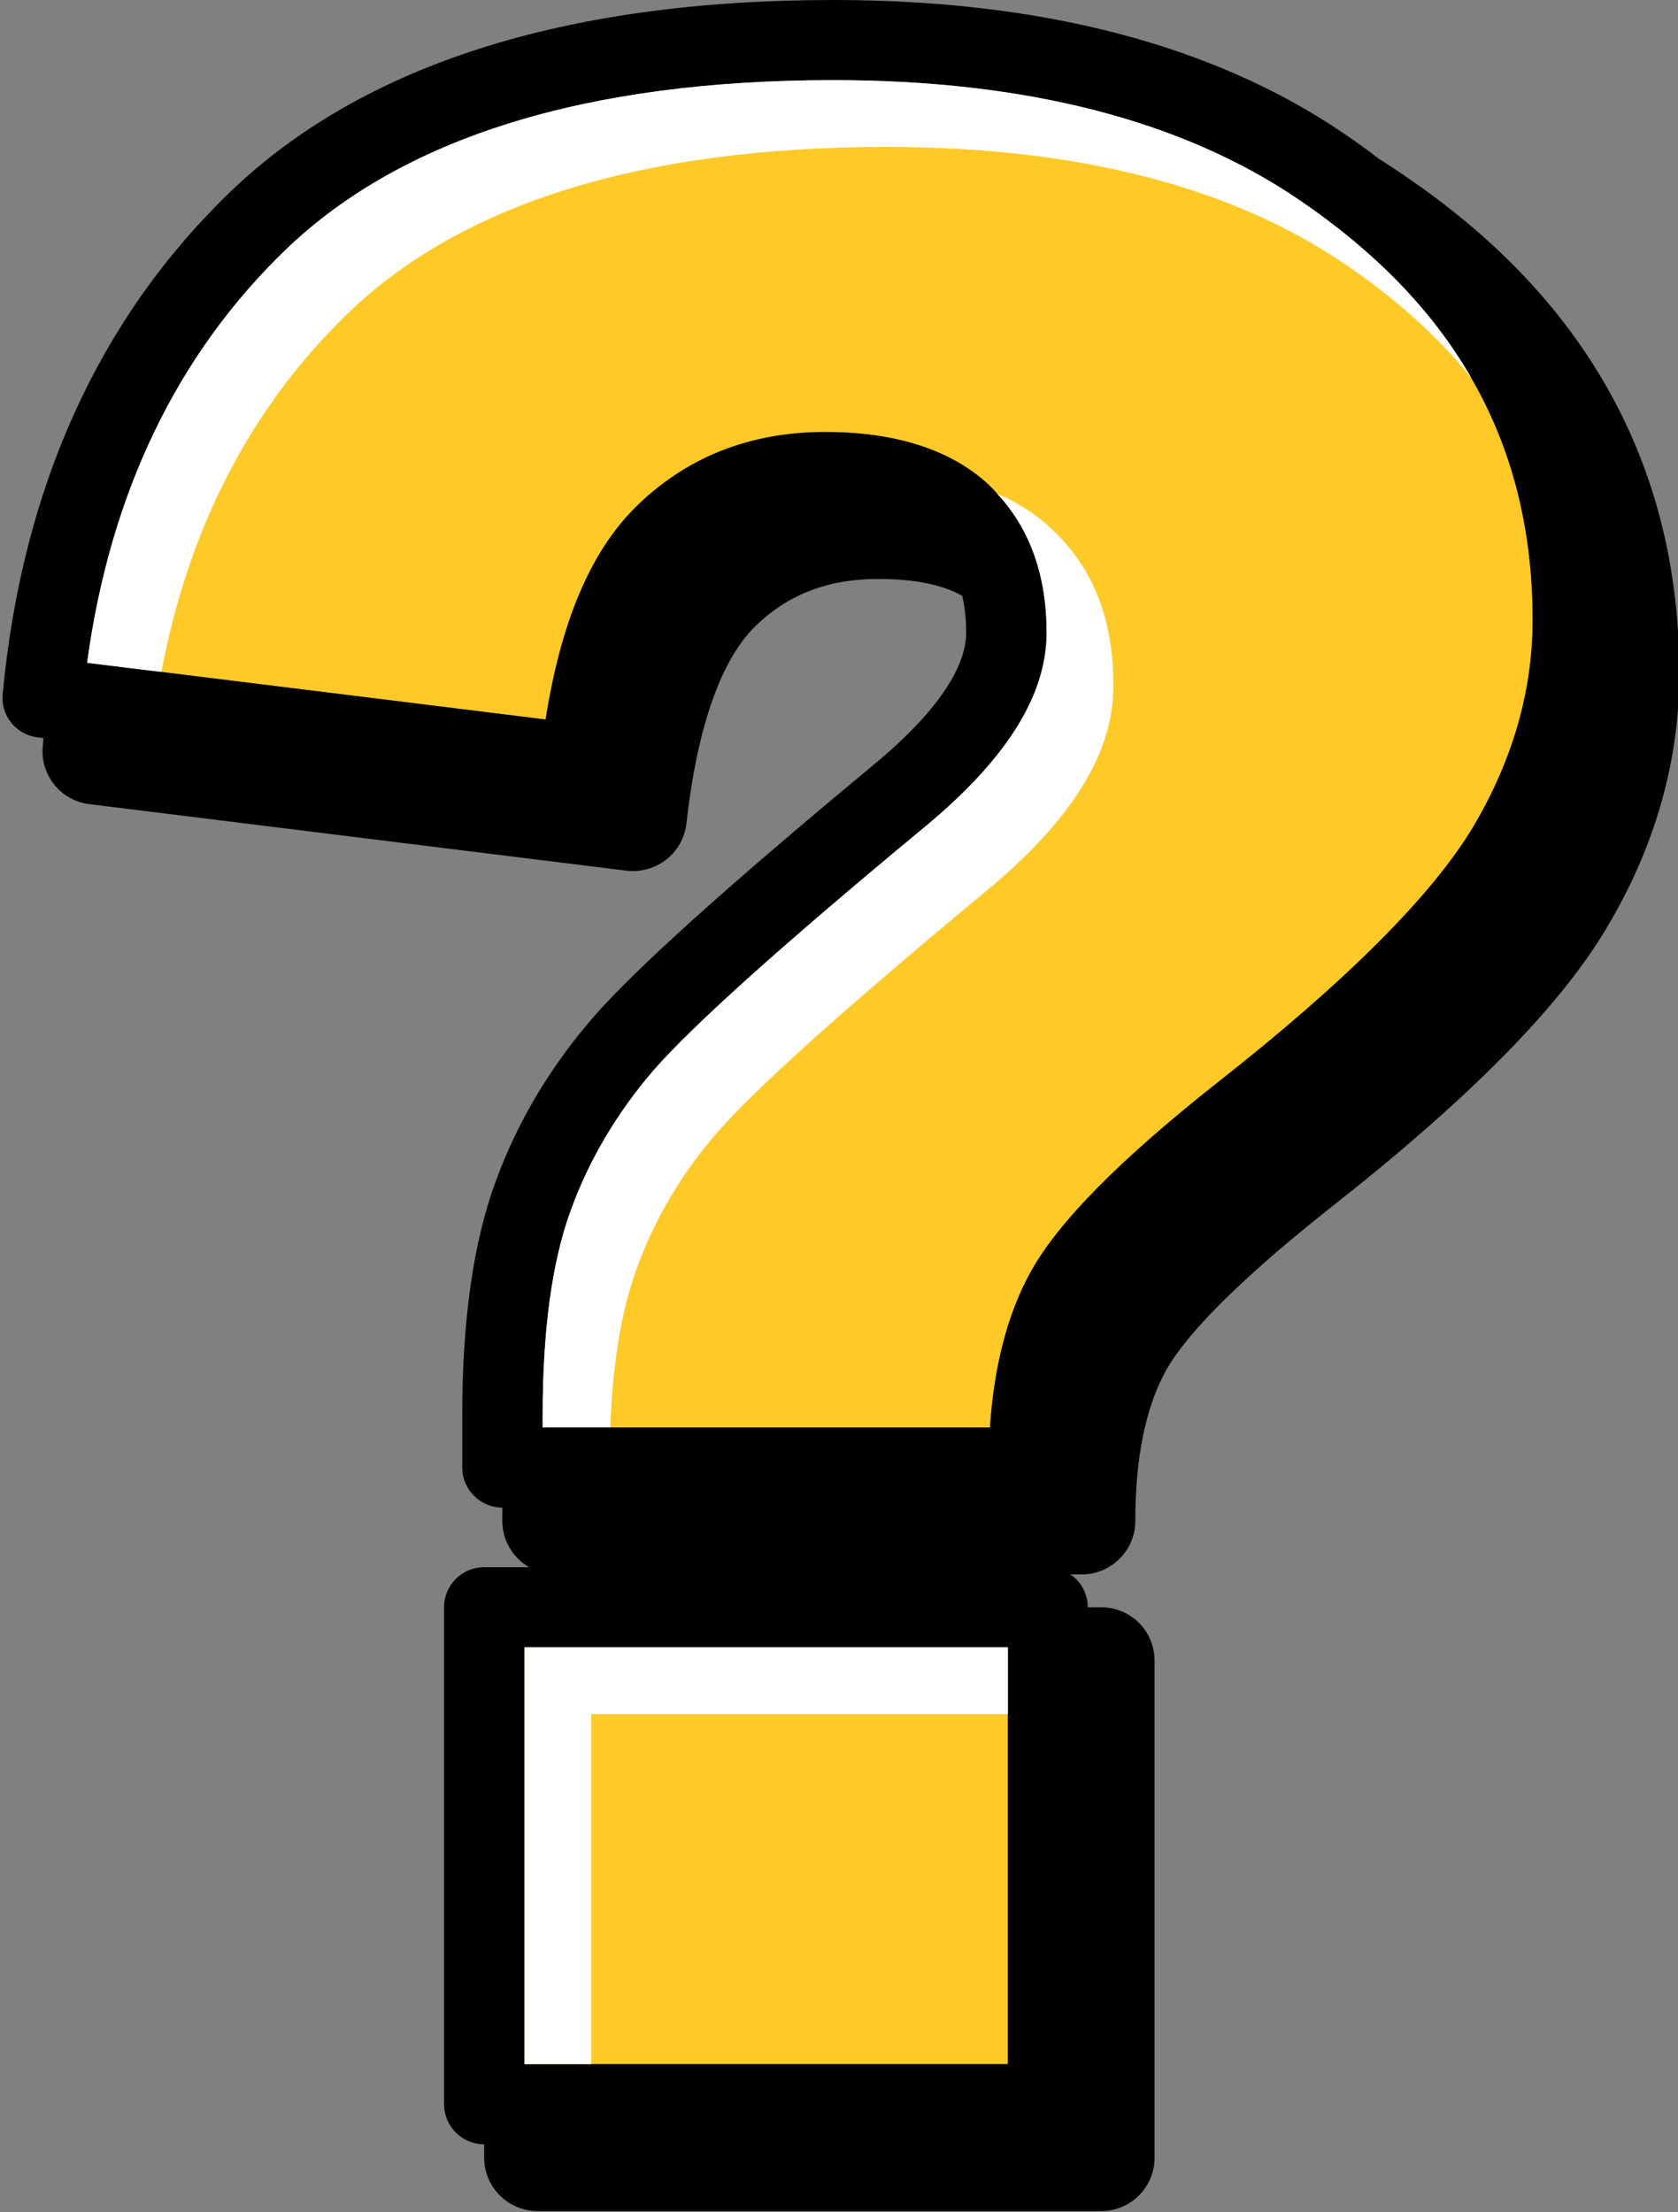
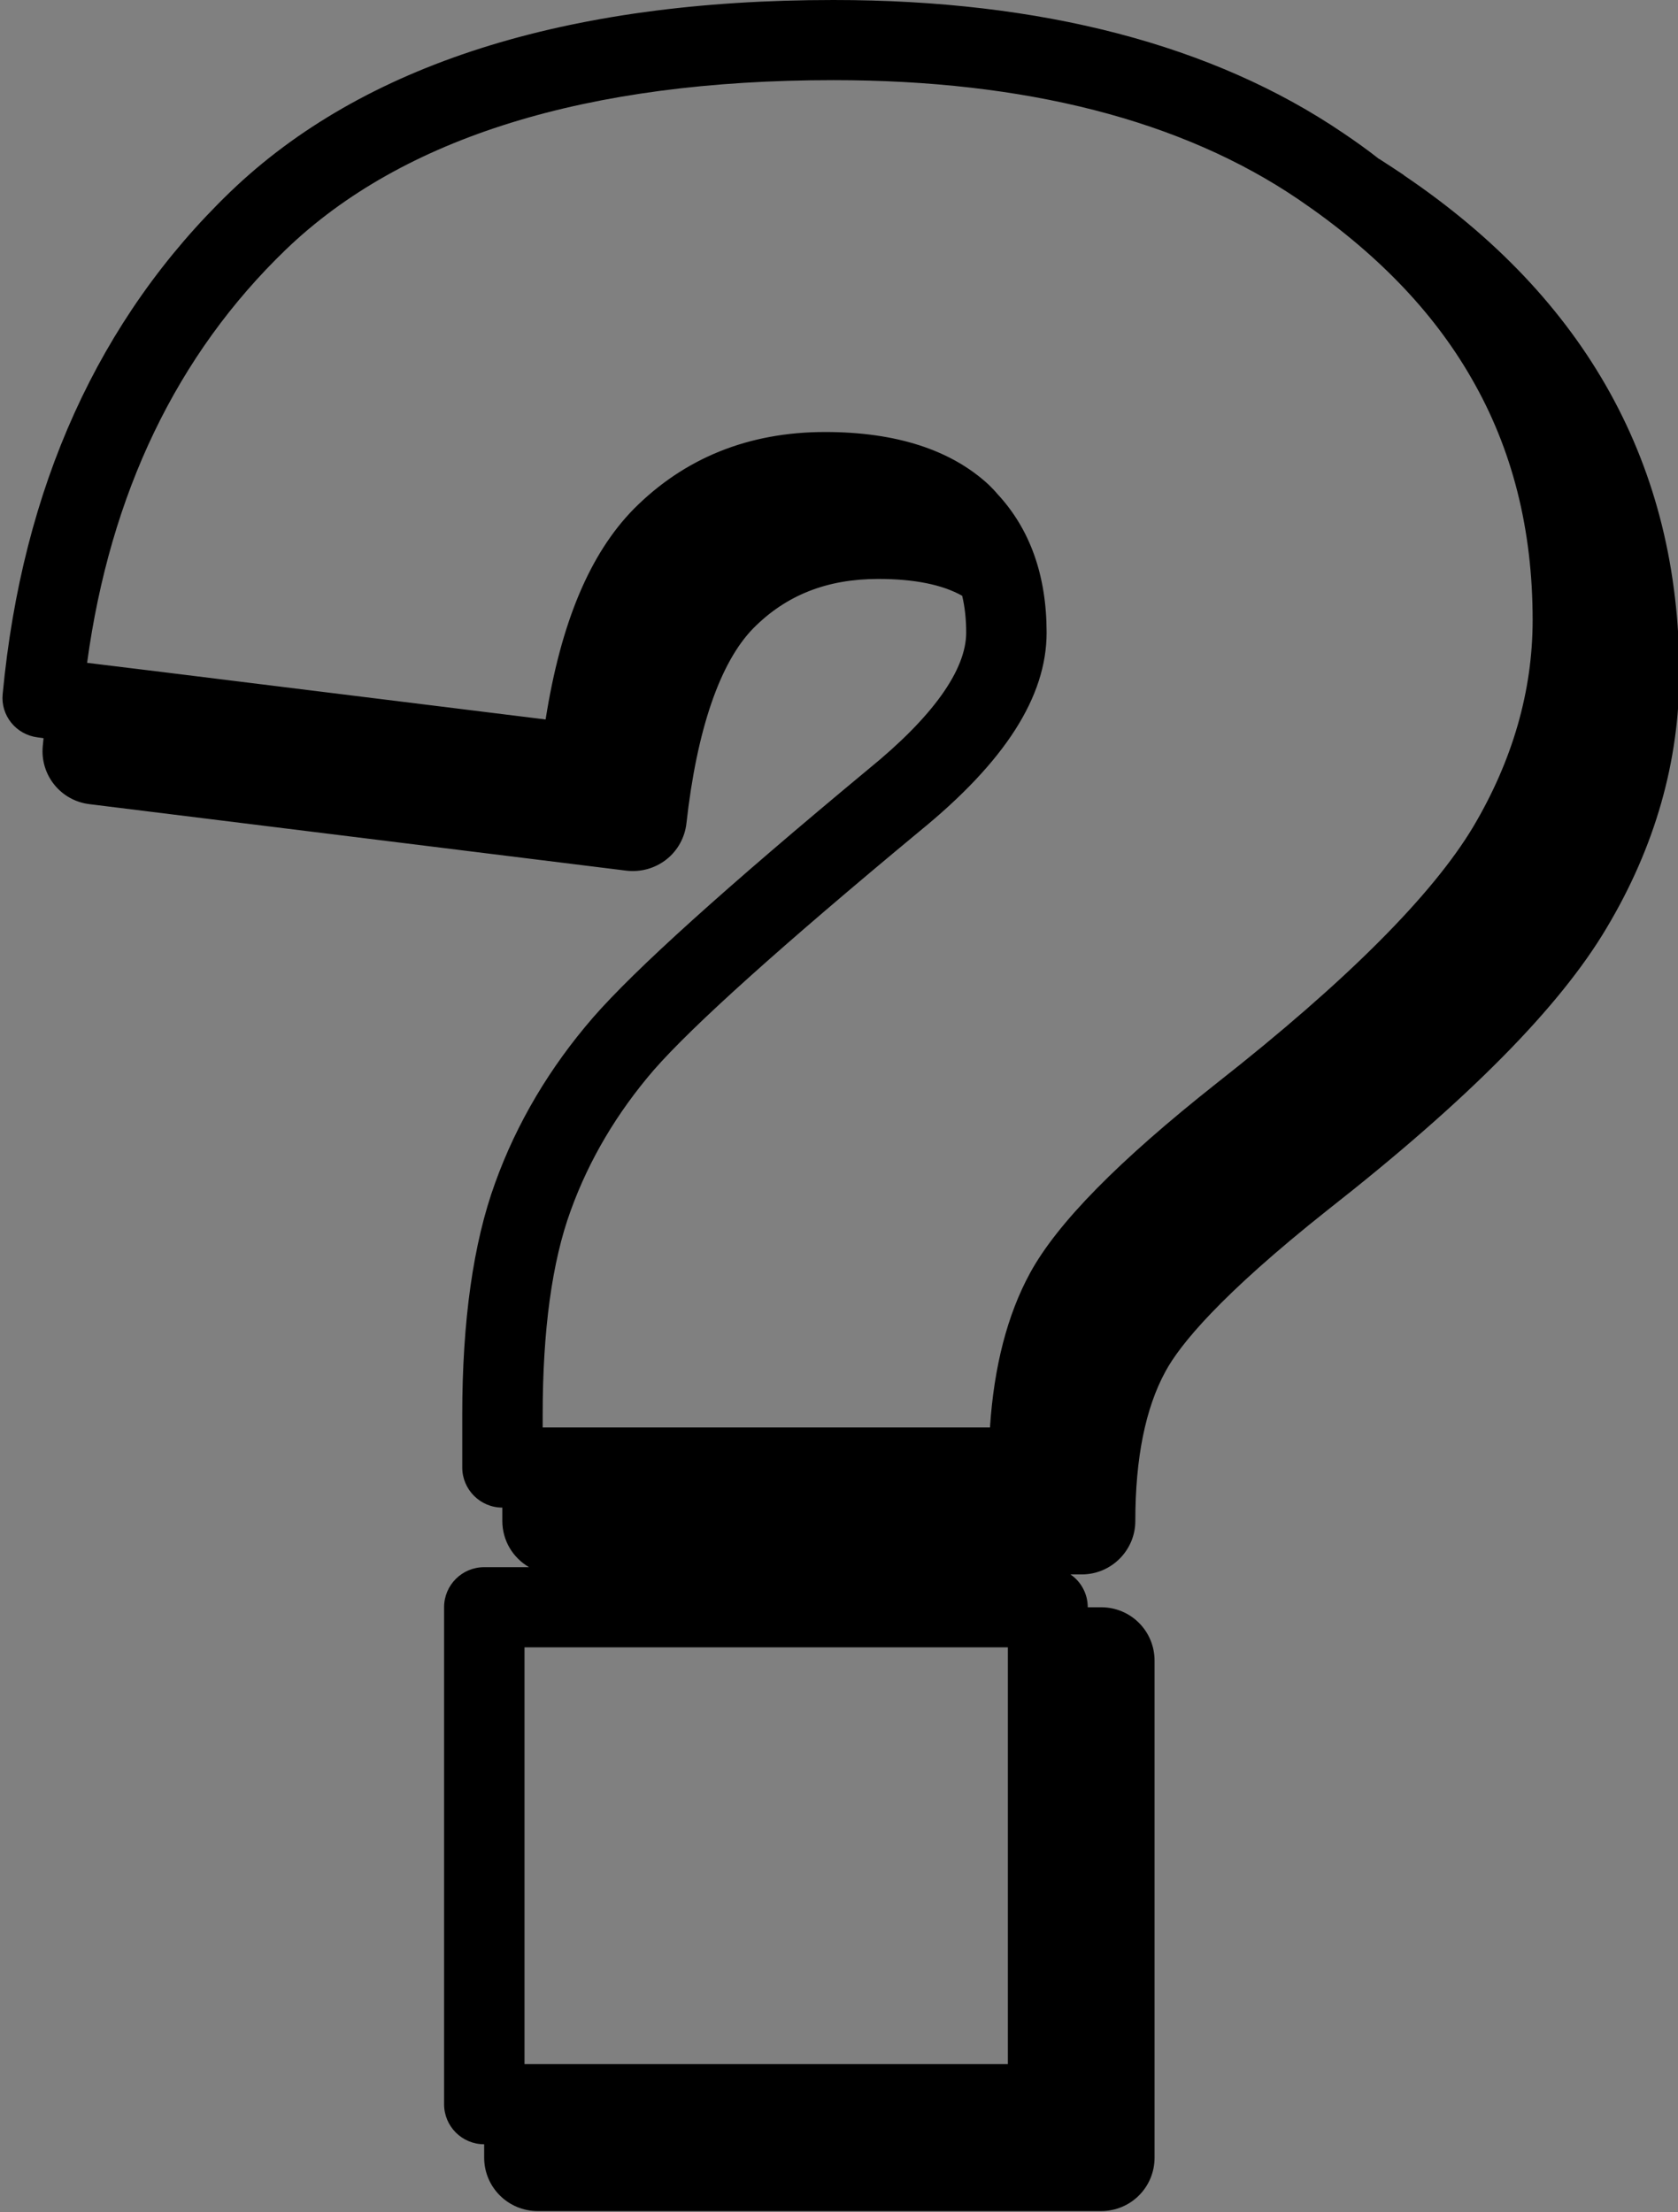
<svg xmlns="http://www.w3.org/2000/svg" data-name="Layer 2" height="82.8" preserveAspectRatio="xMidYMid meet" version="1.0" viewBox="-0.1 0.0 62.8 82.8" width="62.8" zoomAndPan="magnify">
  <rect x="-0.1" y="0.0" width="62.8" height="82.8" fill="#808080" stroke="none" />
  <g data-name="Layer 2">
    <g>
      <g>
        <g id="change1_1">
-           <path d="m54.96,14.14c-1.45-2.52-3.6-4.73-6.47-6.68-4.36-2.96-10.21-4.46-17.4-4.46-9.23,0-16.12,2.14-20.49,6.34-4.09,3.94-6.58,9.14-7.44,15.47l2.78.34,14.38,1.78c.57-3.63,1.66-6.21,3.3-7.88,1.9-1.91,4.3-2.88,7.16-2.88,2.66,0,4.72.67,6.13,1.98.11.11.22.22.31.33,1.23,1.32,1.85,3.06,1.85,5.2,0,2.4-1.56,4.83-4.75,7.43-5.15,4.27-8.5,7.28-9.95,8.94-1.37,1.59-2.42,3.35-3.11,5.26-.7,1.91-1.05,4.49-1.05,7.65v.47h16.74c.15-2.28.65-4.22,1.5-5.78,1.02-1.87,3.31-4.2,6.99-7.11,4.85-3.81,8.07-7.04,9.6-9.6,1.47-2.48,2.22-5.08,2.22-7.73,0-3.4-.76-6.41-2.3-9.07ZM19.53,61.66v15.6h18.09v-15.6h-18.09Z" fill="#ffc928" />
-         </g>
+           </g>
        <g id="change2_1">
          <path d="m52.45,6.56c-.3-.2-.6-.4-.9-.59,0-.01-.03-.02-.04-.02-.43-.34-.88-.66-1.34-.97C45.31,1.68,38.89,0,31.09,0,21.06,0,13.47,2.42,8.52,7.18,3.59,11.93.73,18.25,0,25.98c-.08.8.5,1.52,1.31,1.62l.22.03c-.01.1-.02.2-.03.3-.1,1.08.67,2.04,1.75,2.17l20.1,2.49c.54.06,1.07-.09,1.49-.42.42-.33.69-.82.75-1.35.39-3.51,1.26-6.04,2.51-7.31,1.23-1.24,2.76-1.84,4.67-1.84,1.34,0,2.39.21,3.14.63.1.42.15.88.15,1.38,0,1.4-1.26,3.16-3.66,5.11-5.36,4.45-8.73,7.49-10.3,9.29-1.62,1.87-2.86,3.95-3.67,6.2-.82,2.25-1.23,5.17-1.23,8.68v1.97c0,.82.67,1.5,1.5,1.5v.5c0,.74.4,1.38,1,1.73h-1.68c-.83,0-1.5.67-1.5,1.5v18.6c0,.83.67,1.5,1.5,1.5v.5c0,1.11.9,2,2,2h21.09c1.11,0,2-.89,2-2v-18.6c0-1.11-.89-2-2-2h-.5c0-.51-.26-.97-.65-1.23h.43c1.1,0,2-.9,2-2,0-2.35.38-4.23,1.13-5.6.53-.98,2.02-2.83,6.08-6.05,5.25-4.12,8.67-7.58,10.43-10.55,1.81-3.03,2.72-6.23,2.72-9.52,0-7.75-3.47-14.03-10.31-18.65Zm-14.83,70.7h-18.09v-15.6h18.09v15.6Zm17.42-46.32c-1.53,2.56-4.75,5.79-9.6,9.6-3.68,2.91-5.97,5.24-6.99,7.11-.85,1.56-1.35,3.5-1.5,5.78h-16.74v-.47c0-3.16.35-5.74,1.05-7.65.69-1.91,1.74-3.67,3.11-5.26,1.45-1.66,4.8-4.67,9.95-8.94,3.19-2.6,4.75-5.03,4.75-7.43,0-2.14-.62-3.88-1.85-5.2-.09-.11-.2-.22-.31-.33-1.41-1.31-3.47-1.98-6.13-1.98-2.86,0-5.26.97-7.16,2.88-1.64,1.67-2.73,4.25-3.3,7.88l-14.38-1.78-2.78-.34c.86-6.33,3.35-11.53,7.44-15.47,4.37-4.2,11.26-6.34,20.49-6.34,7.19,0,13.04,1.5,17.4,4.46,2.87,1.95,5.02,4.16,6.47,6.68,1.54,2.66,2.3,5.67,2.3,9.07,0,2.65-.75,5.25-2.22,7.73Z" />
        </g>
      </g>
      <g id="change3_1">
-         <path d="m19.53,61.66v15.6h2.5v-13.1h15.59v-2.5h-18.09ZM48.49,7.46c-4.36-2.96-10.21-4.46-17.4-4.46-9.23,0-16.12,2.14-20.49,6.34-4.09,3.94-6.58,9.14-7.44,15.47l2.78.34c1.03-5.44,3.38-9.96,7.01-13.45,4.27-4.11,11.05-6.2,20.14-6.2,7.09,0,12.85,1.47,17.12,4.37,1.92,1.3,3.5,2.72,4.75,4.27-1.45-2.52-3.6-4.73-6.47-6.68Zm-9.24,12.33c-.58-.54-1.25-.98-2.03-1.31,1.23,1.32,1.85,3.06,1.85,5.2,0,2.4-1.56,4.83-4.75,7.43-5.15,4.27-8.5,7.28-9.95,8.94-1.37,1.59-2.42,3.35-3.11,5.26-.7,1.91-1.05,4.49-1.05,7.65v.47h2.53c.09-2.41.42-4.41.99-5.95.67-1.85,1.68-3.56,3.02-5.1,1.43-1.64,4.76-4.63,9.88-8.88,3.32-2.71,4.94-5.26,4.94-7.82s-.78-4.45-2.32-5.89Z" fill="#fff" />
-       </g>
+         </g>
    </g>
  </g>
</svg>